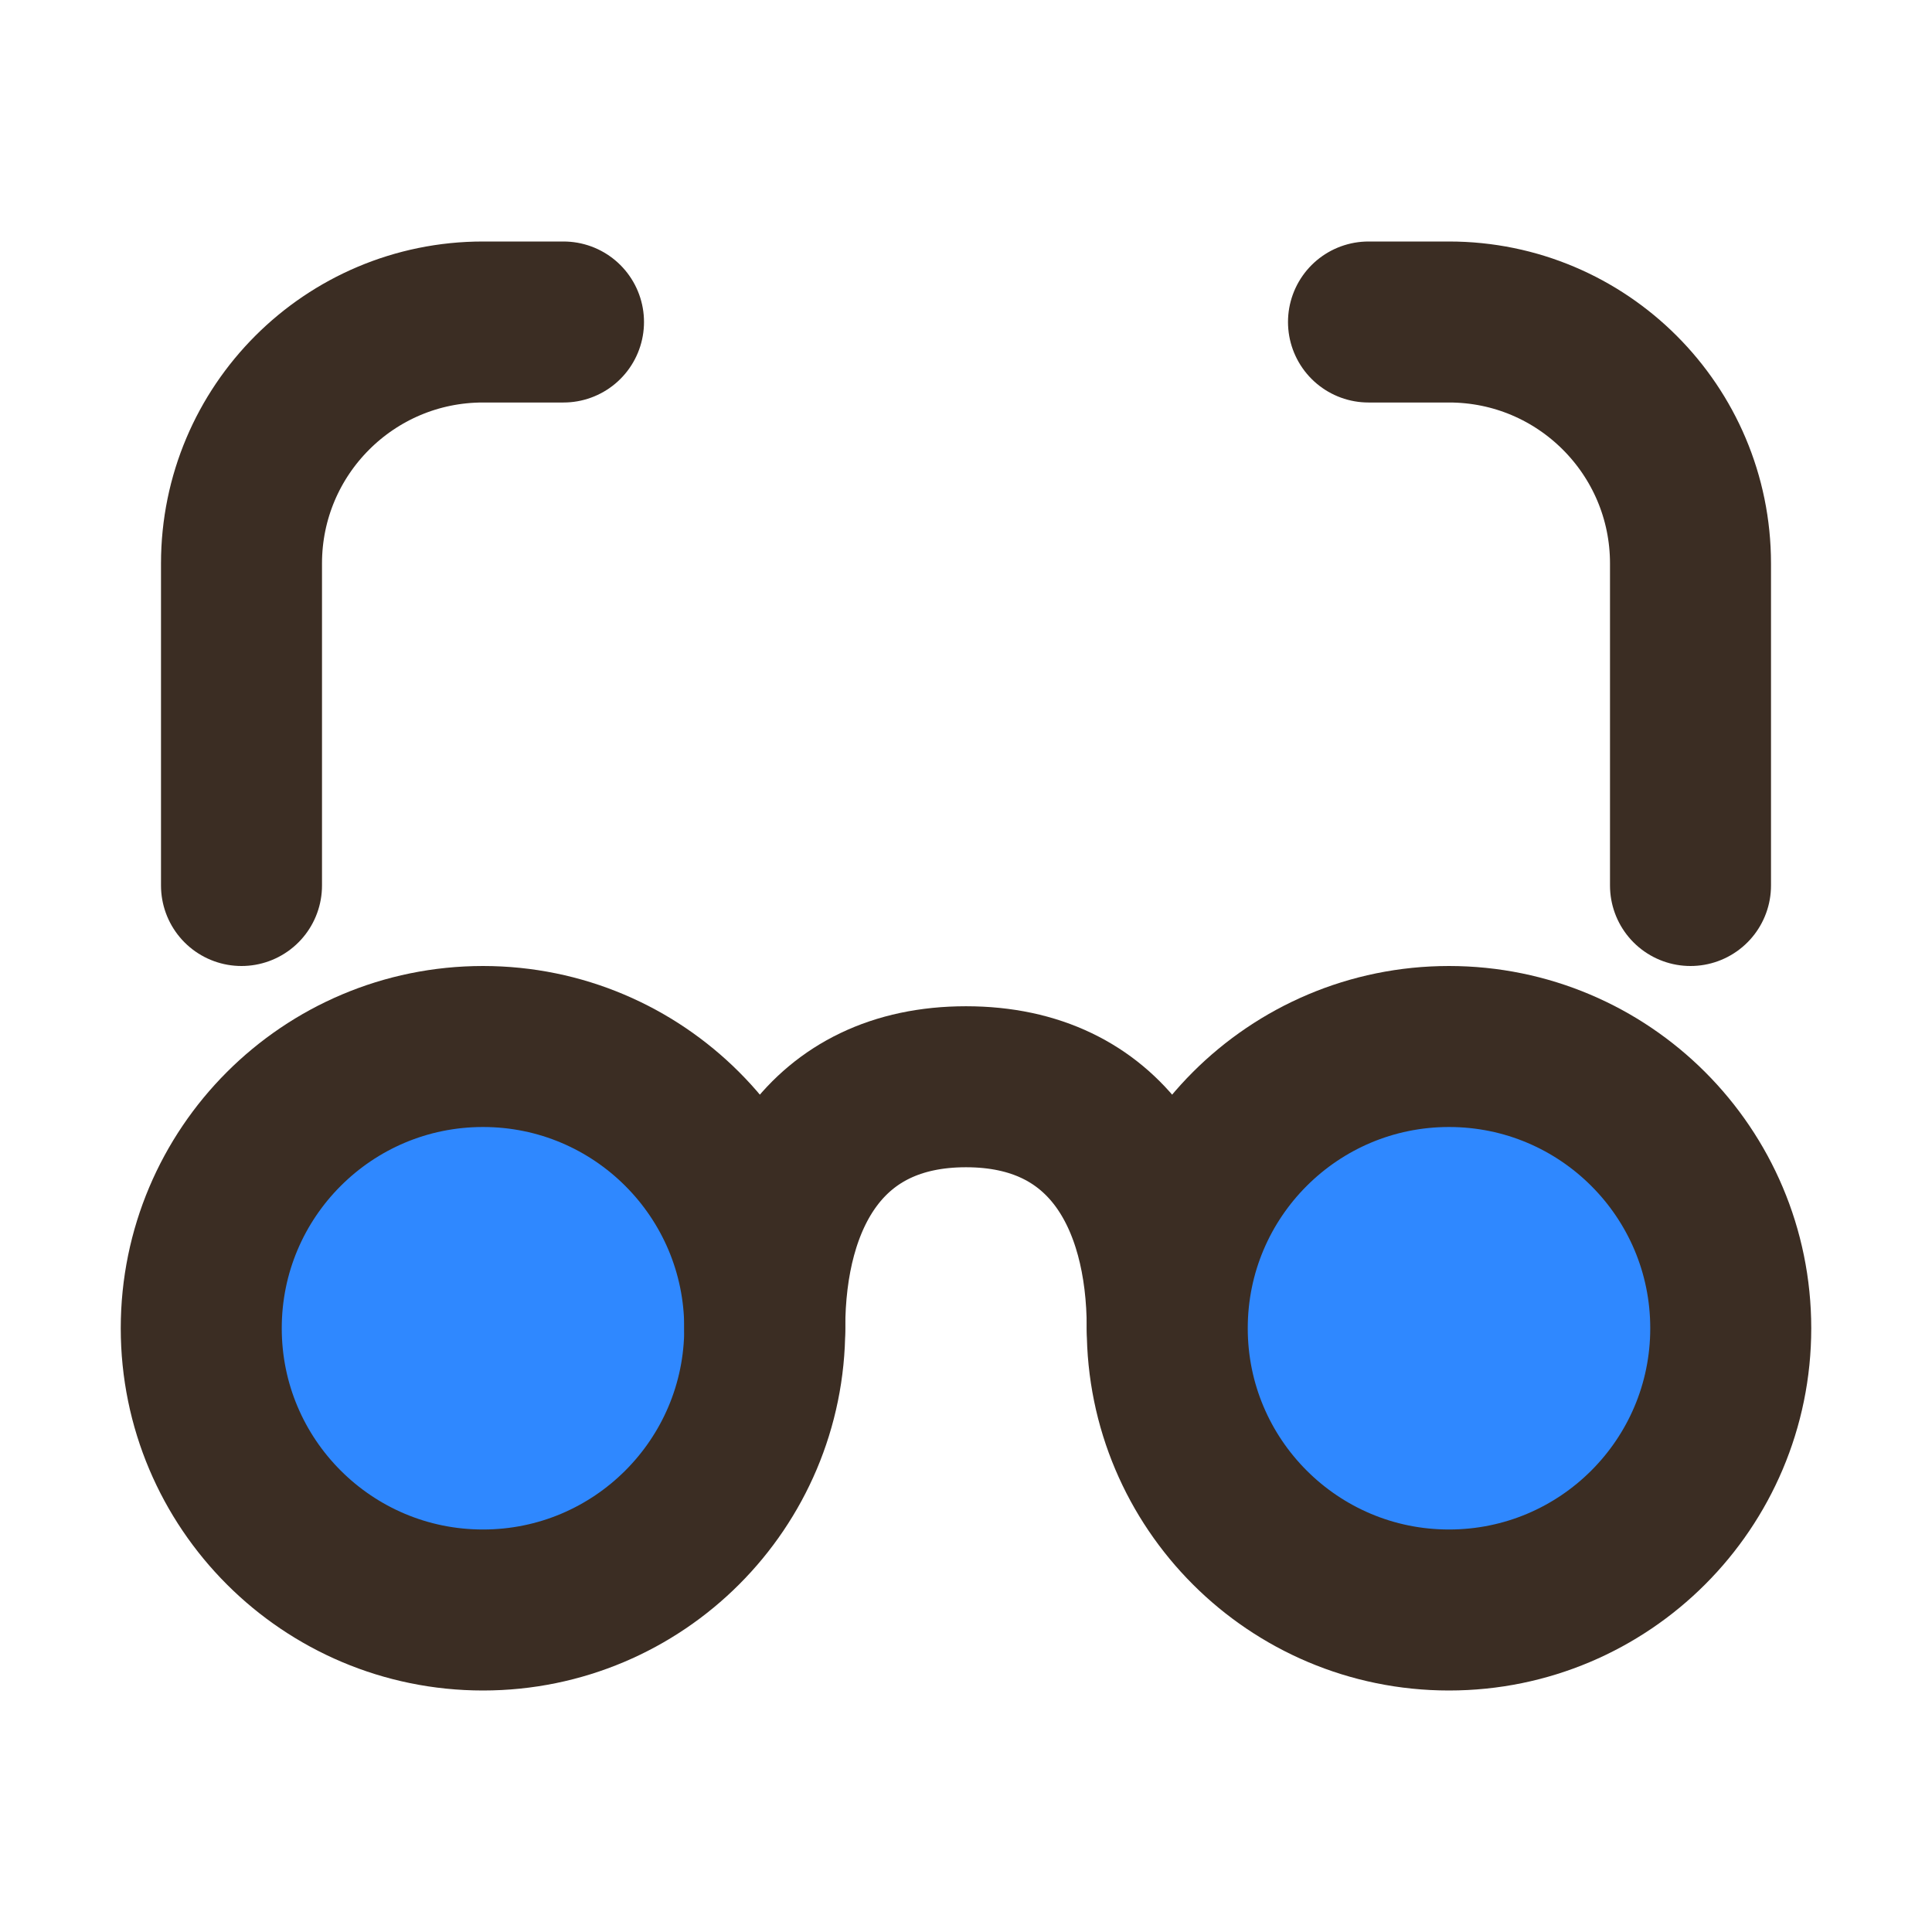
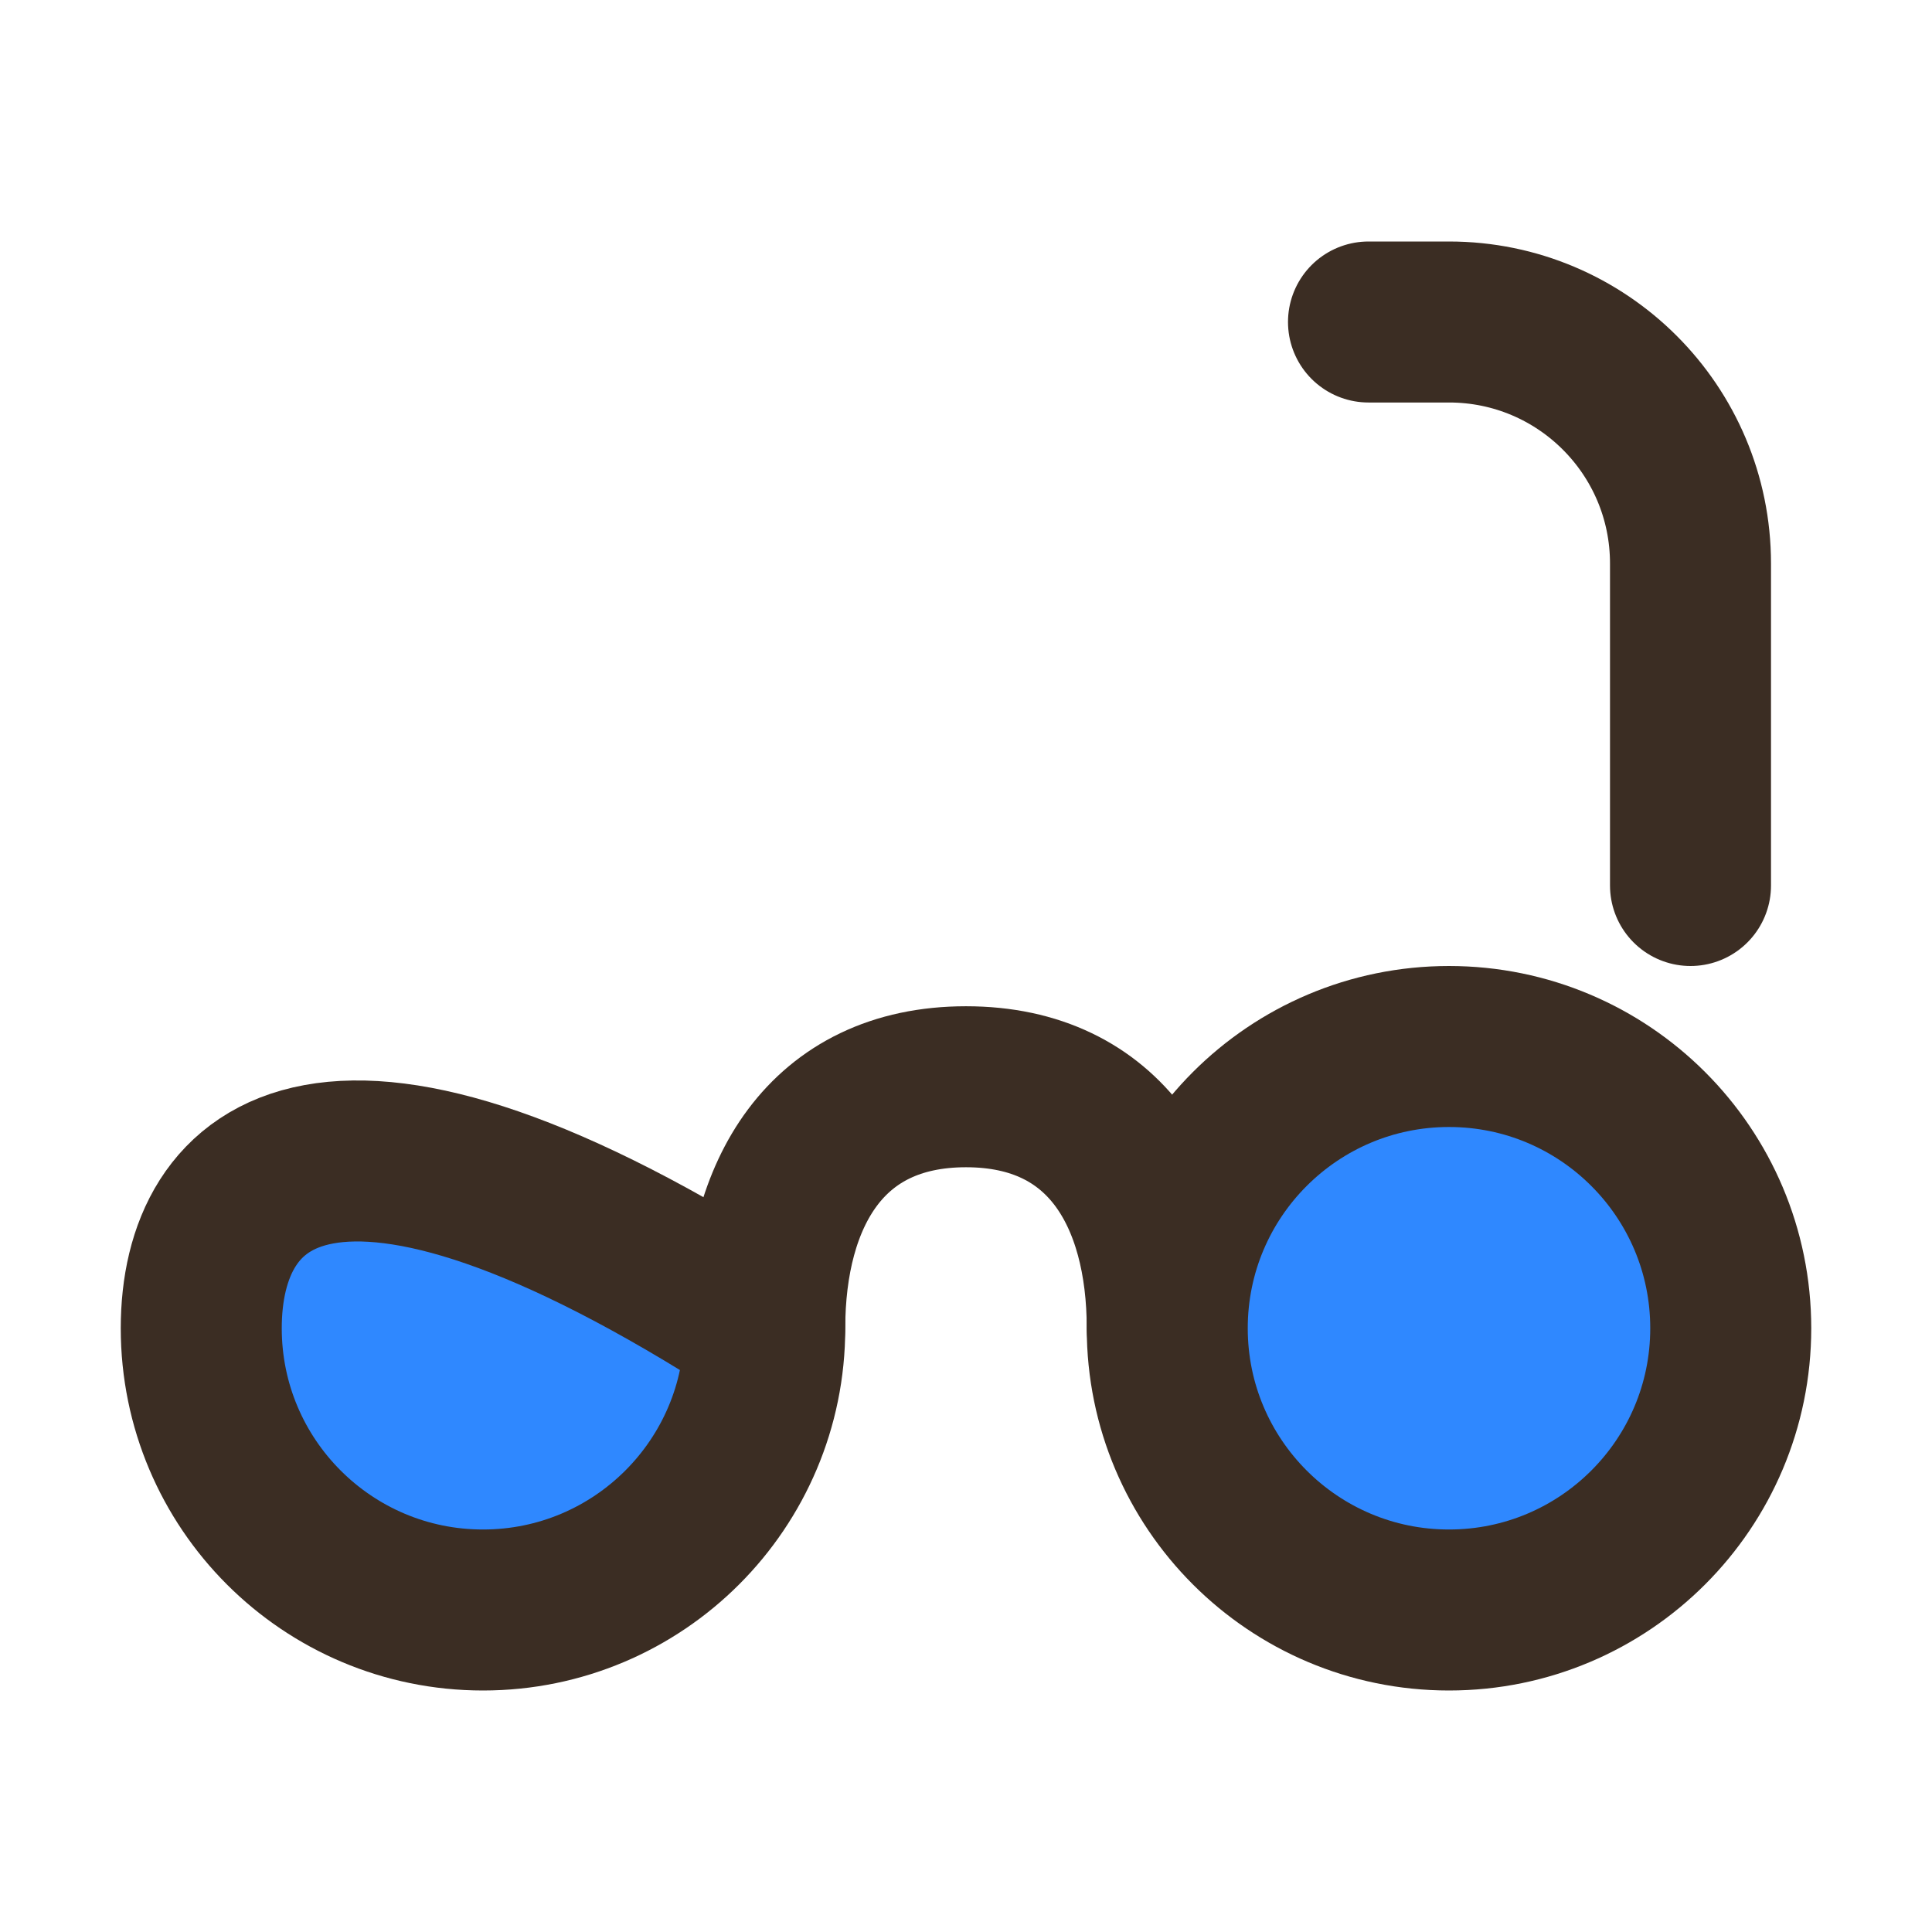
<svg xmlns="http://www.w3.org/2000/svg" fill="none" height="100%" overflow="visible" preserveAspectRatio="none" style="display: block;" viewBox="0 0 24 24" width="100%">
  <g id="Frame">
    <g id="Group">
-       <path d="M6 20C7.933 20 9.5 18.433 9.5 16.5C9.5 14.567 7.933 13 6 13C4.067 13 2.5 14.567 2.5 16.5C2.5 18.433 4.067 20 6 20Z" fill="#2F88FF" id="Vector" stroke="#3B2D23" stroke-width="2" />
+       <path d="M6 20C7.933 20 9.5 18.433 9.5 16.5C4.067 13 2.5 14.567 2.5 16.5C2.5 18.433 4.067 20 6 20Z" fill="#2F88FF" id="Vector" stroke="#3B2D23" stroke-width="2" />
      <path d="M14.5 16.5C14.5 14.843 13.75 13.5 12 13.5C10.25 13.5 9.5 14.843 9.5 16.5" id="Vector_2" stroke="#3B2D23" stroke-linecap="round" stroke-width="2" />
      <path d="M18 20C19.933 20 21.5 18.433 21.5 16.5C21.5 14.567 19.933 13 18 13C16.067 13 14.5 14.567 14.5 16.5C14.5 18.433 16.067 20 18 20Z" fill="#2F88FF" id="Vector_3" stroke="#3B2D23" stroke-width="2" />
-       <path d="M7 4H6C4.343 4 3 5.343 3 7V11" id="Vector_4" stroke="#3B2D23" stroke-linecap="round" stroke-width="2" />
      <path d="M17 4H18C19.657 4 21 5.343 21 7V11" id="Vector_5" stroke="#3B2D23" stroke-linecap="round" stroke-width="2" />
    </g>
  </g>
</svg>